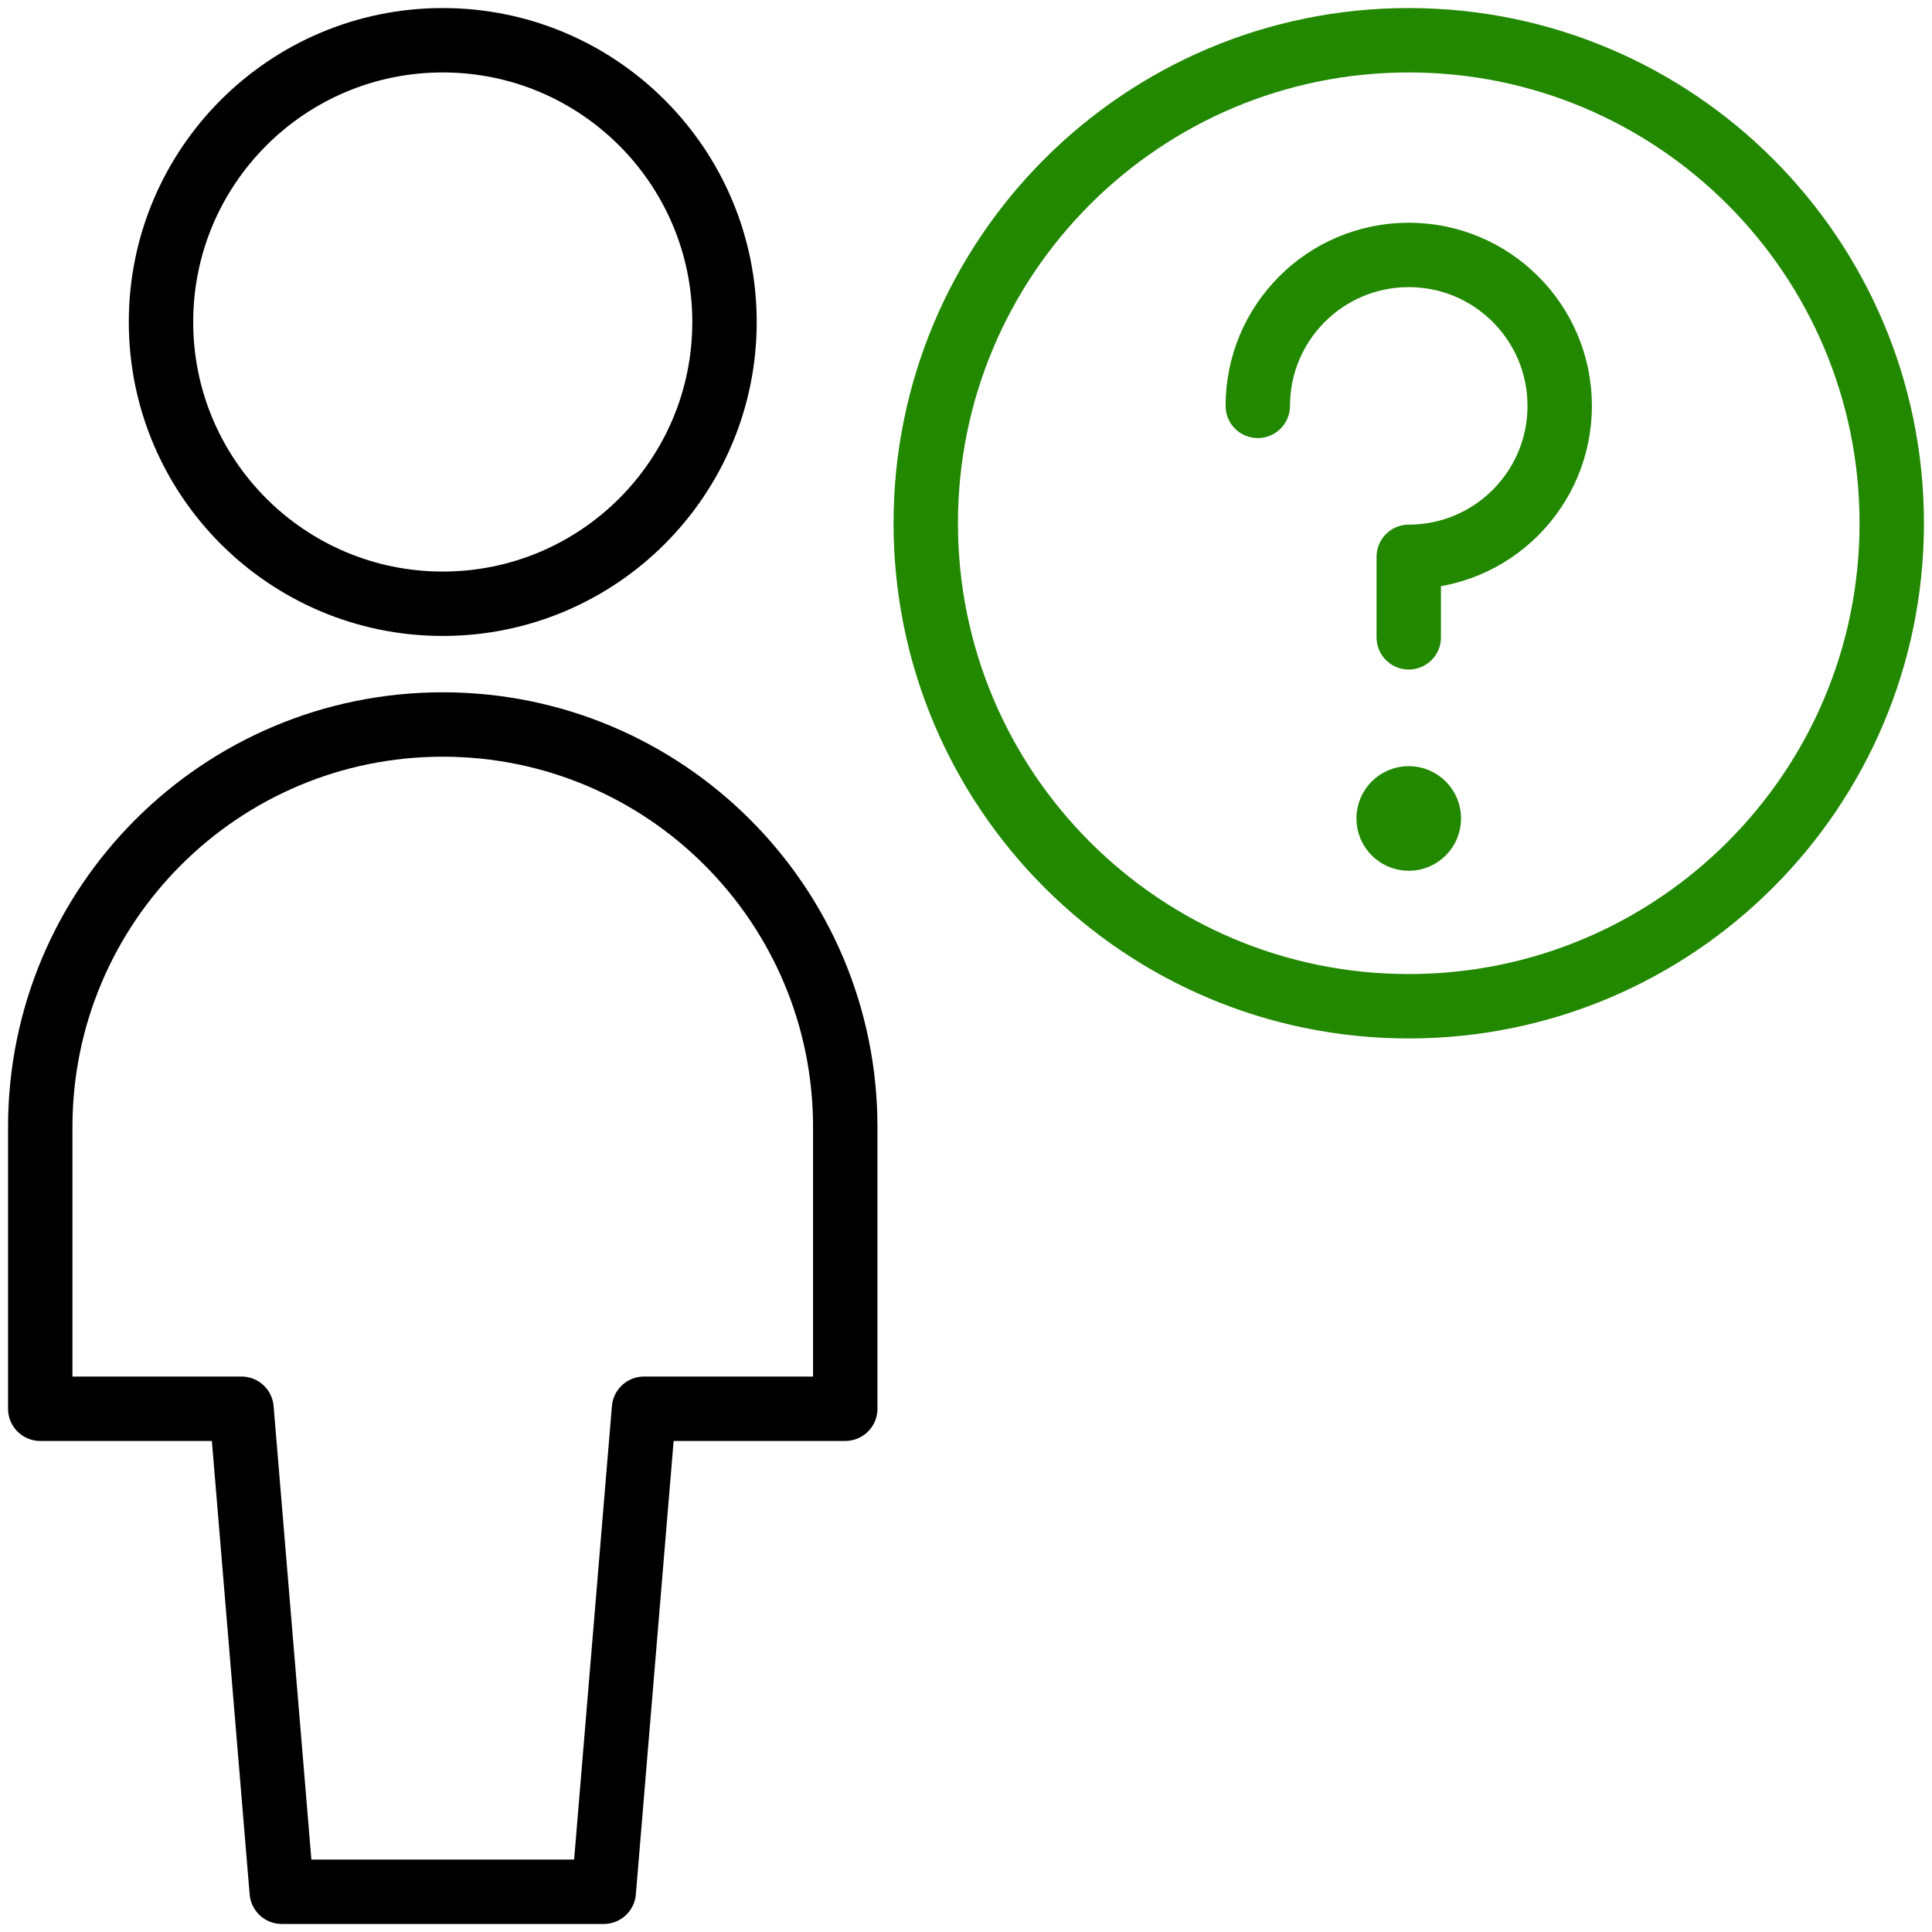
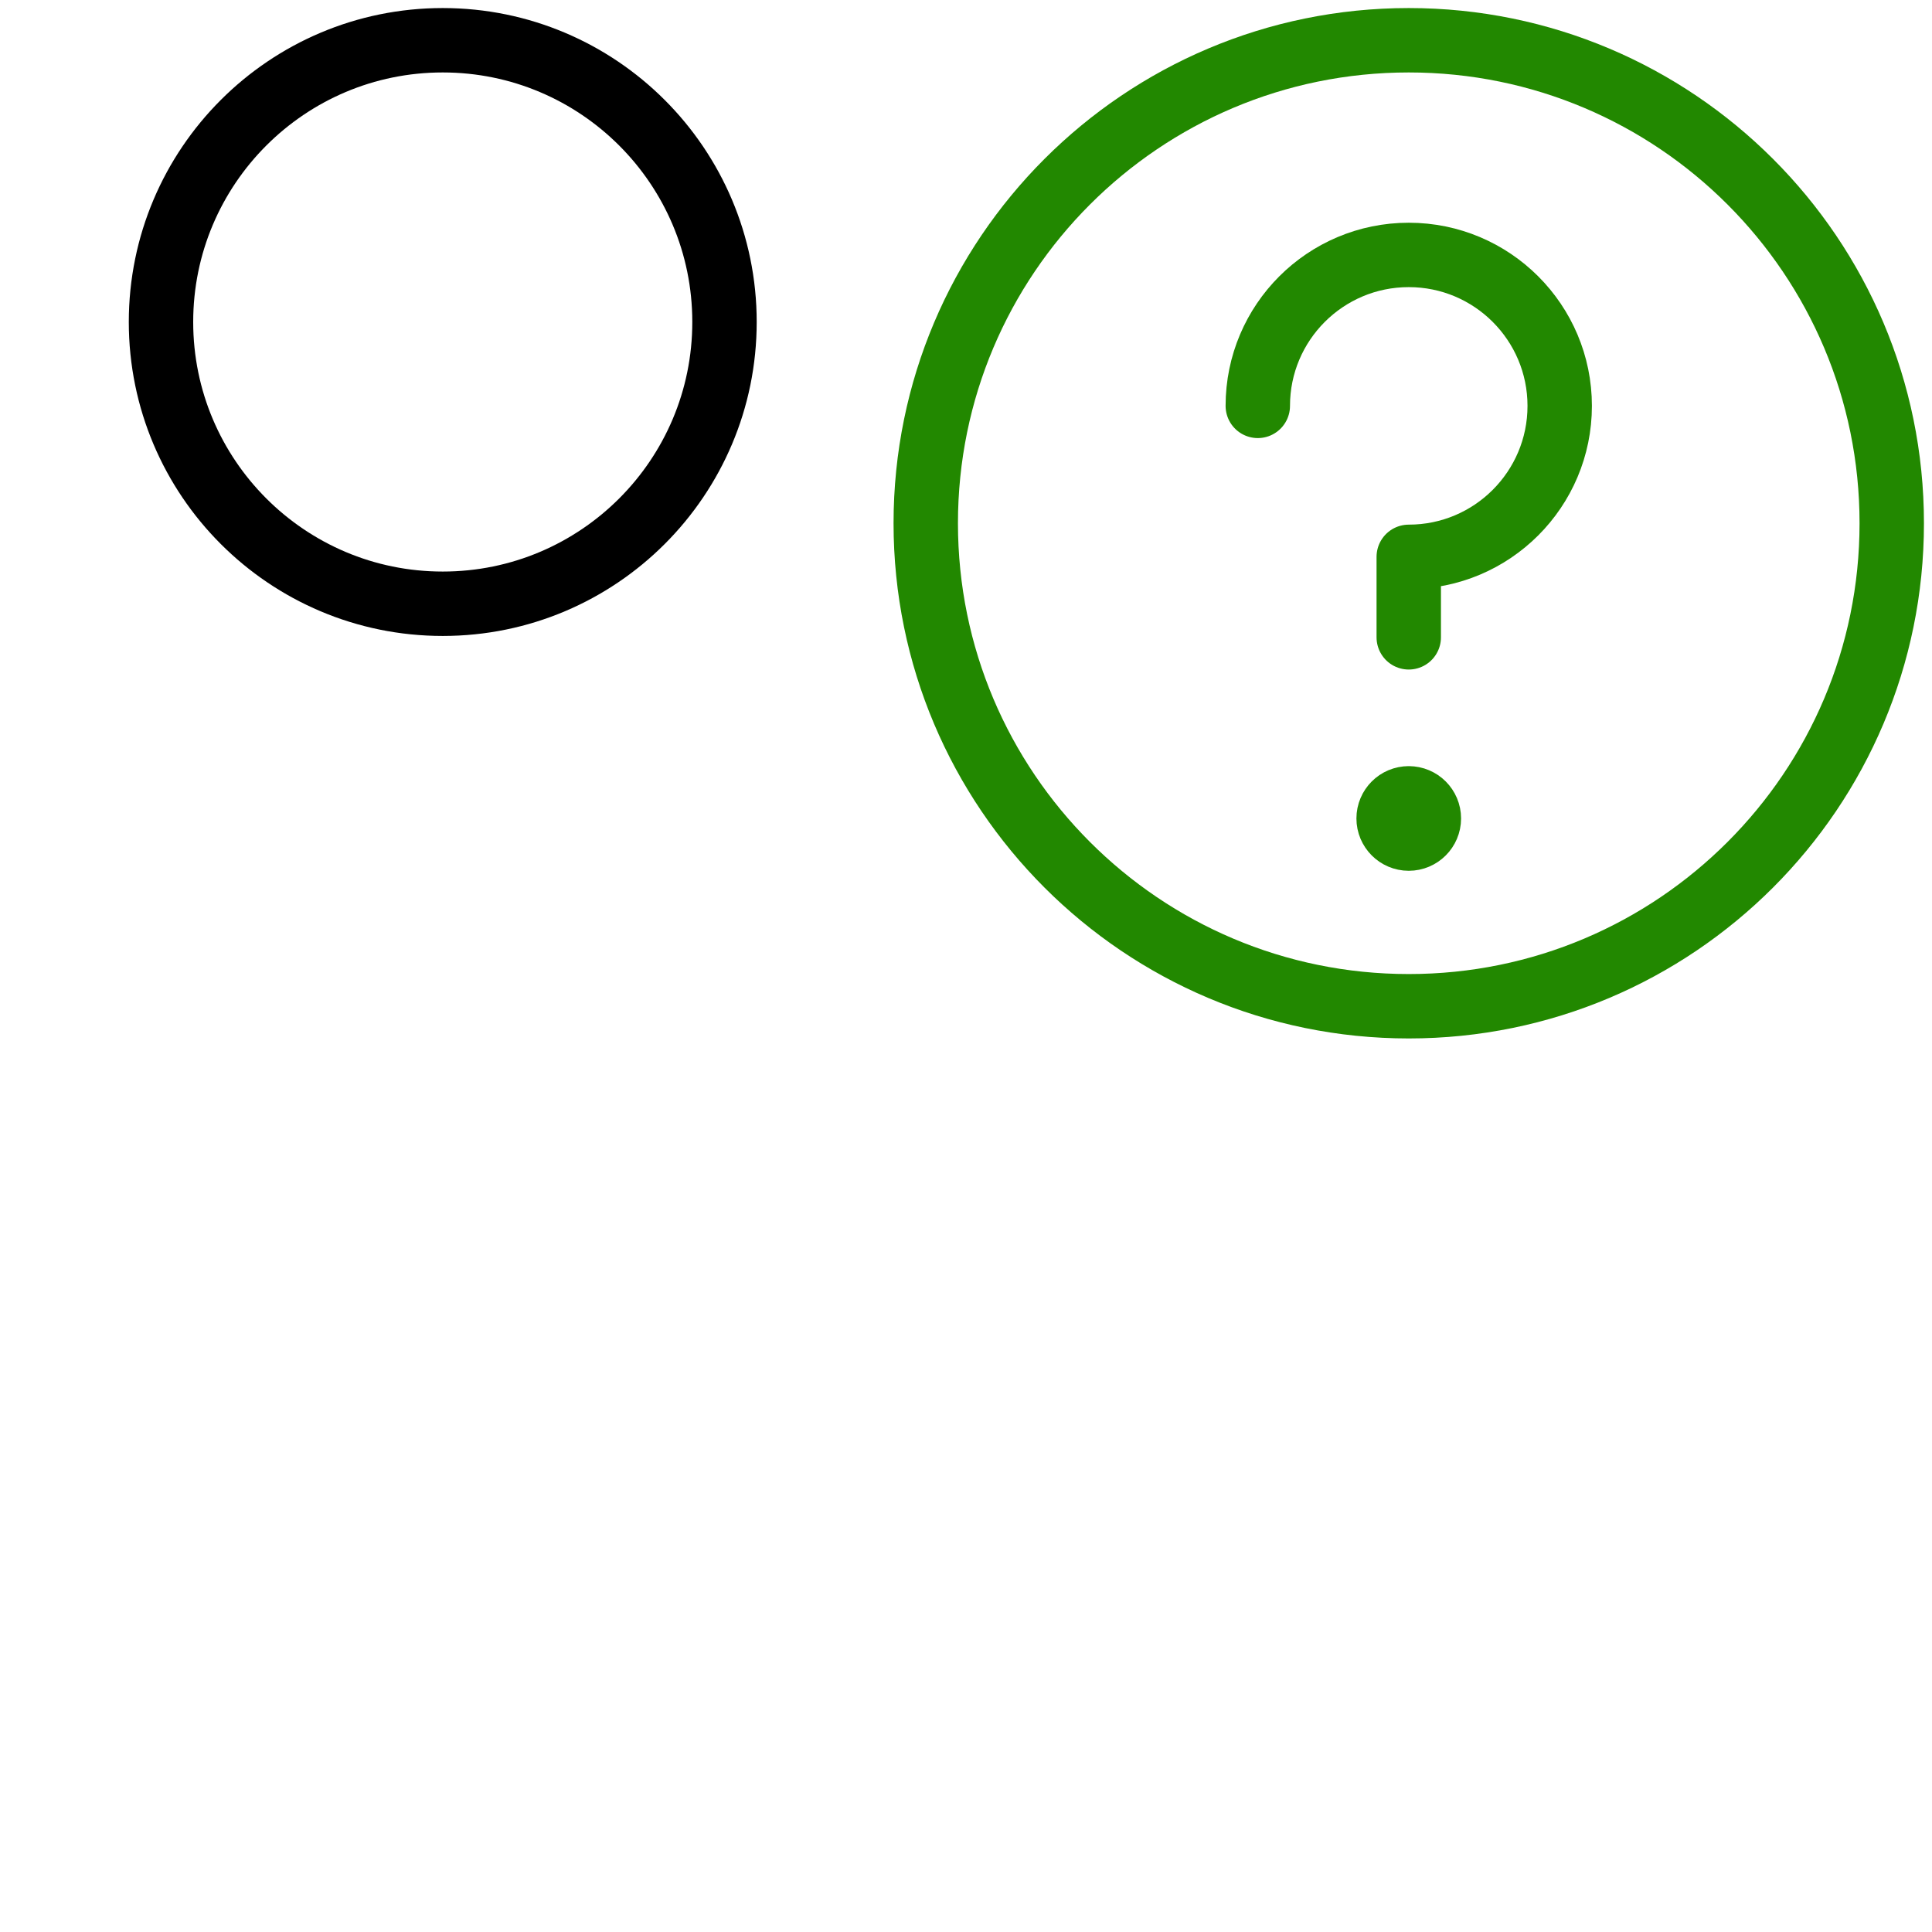
<svg xmlns="http://www.w3.org/2000/svg" width="60" height="60" viewBox="0 0 60 60" fill="none">
  <path fill-rule="evenodd" clip-rule="evenodd" d="M43.75 31.25C52.034 31.25 58.75 24.534 58.75 16.25C58.75 7.966 52.034 1.25 43.75 1.25C35.466 1.25 28.75 7.966 28.75 16.25C28.75 24.534 35.466 31.25 43.75 31.25Z" stroke="#228800" stroke-width="2" stroke-linecap="round" stroke-linejoin="round" />
  <path d="M39.062 12.605C39.062 10.016 41.161 7.917 43.75 7.917C46.339 7.917 48.438 10.016 48.438 12.605C48.438 15.194 46.339 17.293 43.75 17.293V19.793" stroke="#228800" stroke-width="2" stroke-linecap="round" stroke-linejoin="round" />
  <path d="M43.75 24.793C44.095 24.793 44.375 25.072 44.375 25.418C44.375 25.763 44.095 26.043 43.75 26.043C43.405 26.043 43.125 25.763 43.125 25.418C43.125 25.072 43.405 24.793 43.75 24.793" stroke="#228800" stroke-width="2" stroke-linecap="round" stroke-linejoin="round" />
-   <path fill-rule="evenodd" clip-rule="evenodd" d="M18.75 58.75L20 43.75H26.25V35C26.25 28.096 20.654 22.5 13.75 22.5C6.846 22.5 1.25 28.096 1.25 35V43.75H7.5L8.75 58.75H18.75Z" stroke="black" stroke-width="2" stroke-linecap="round" stroke-linejoin="round" />
  <path fill-rule="evenodd" clip-rule="evenodd" d="M13.75 18.75C18.582 18.75 22.5 14.832 22.5 10C22.5 5.168 18.582 1.25 13.75 1.25C8.918 1.25 5 5.168 5 10C5 14.832 8.918 18.75 13.75 18.75Z" stroke="black" stroke-width="2" stroke-linecap="round" stroke-linejoin="round" />
</svg>